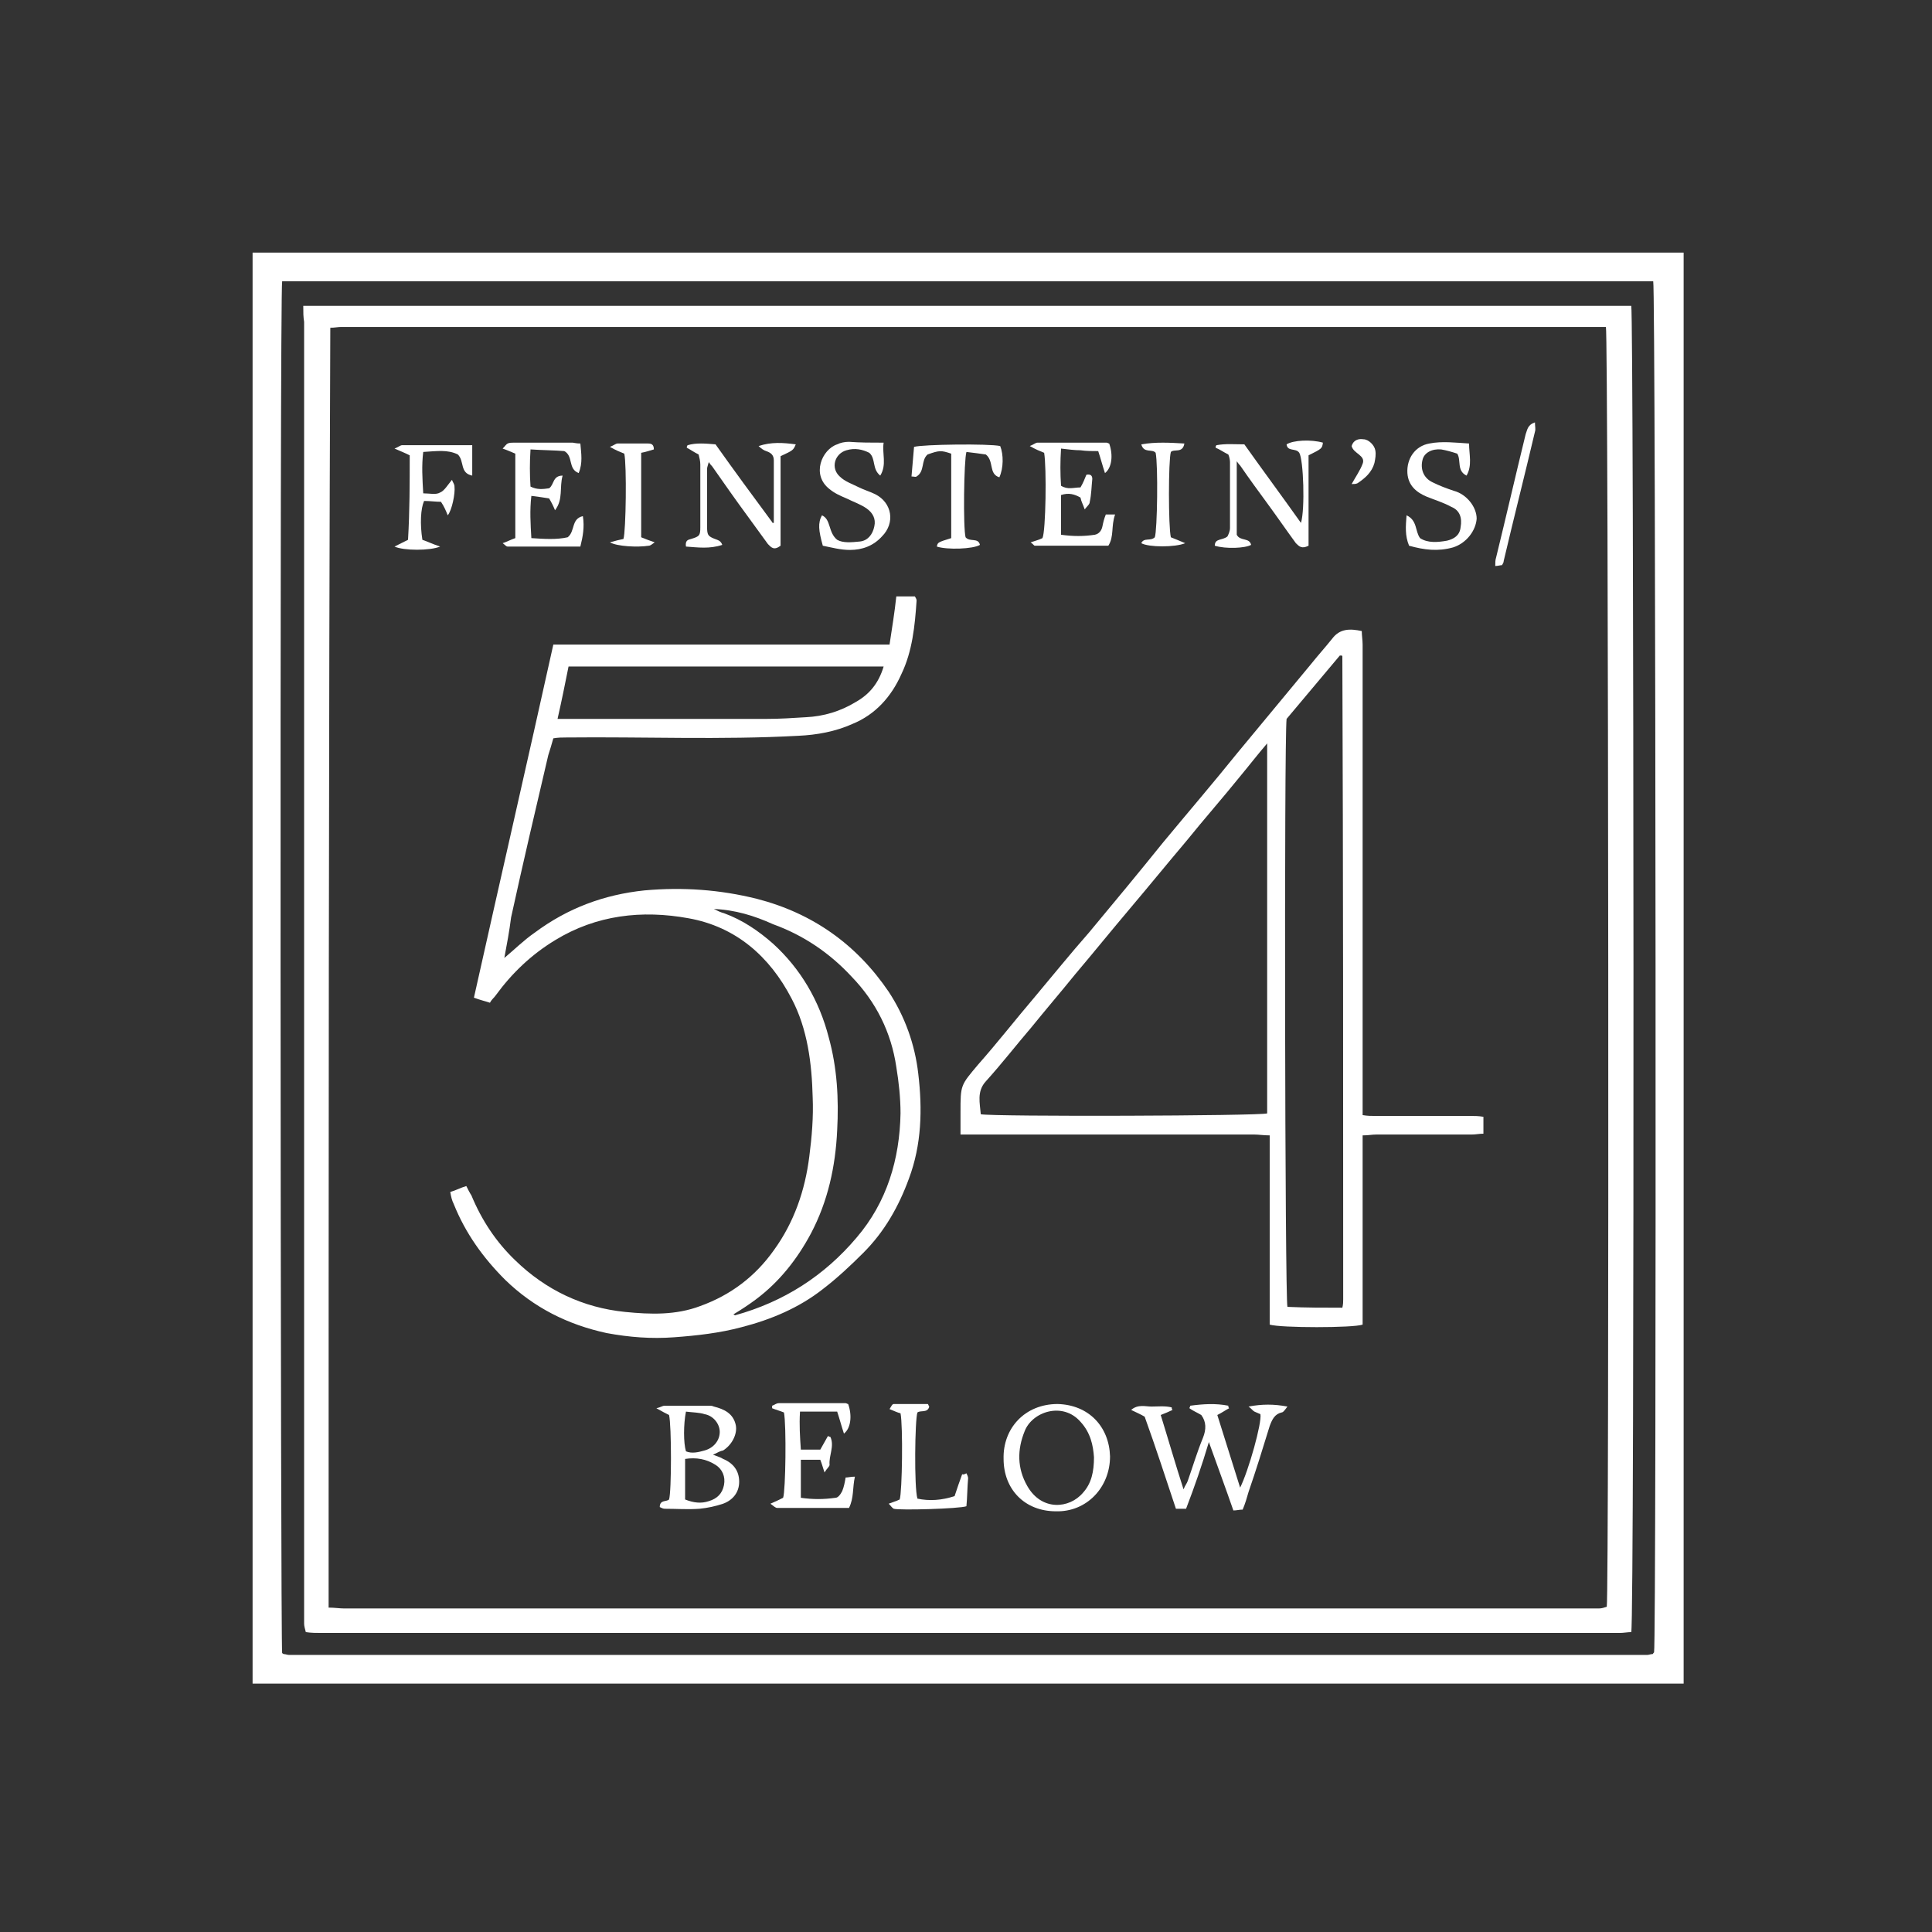
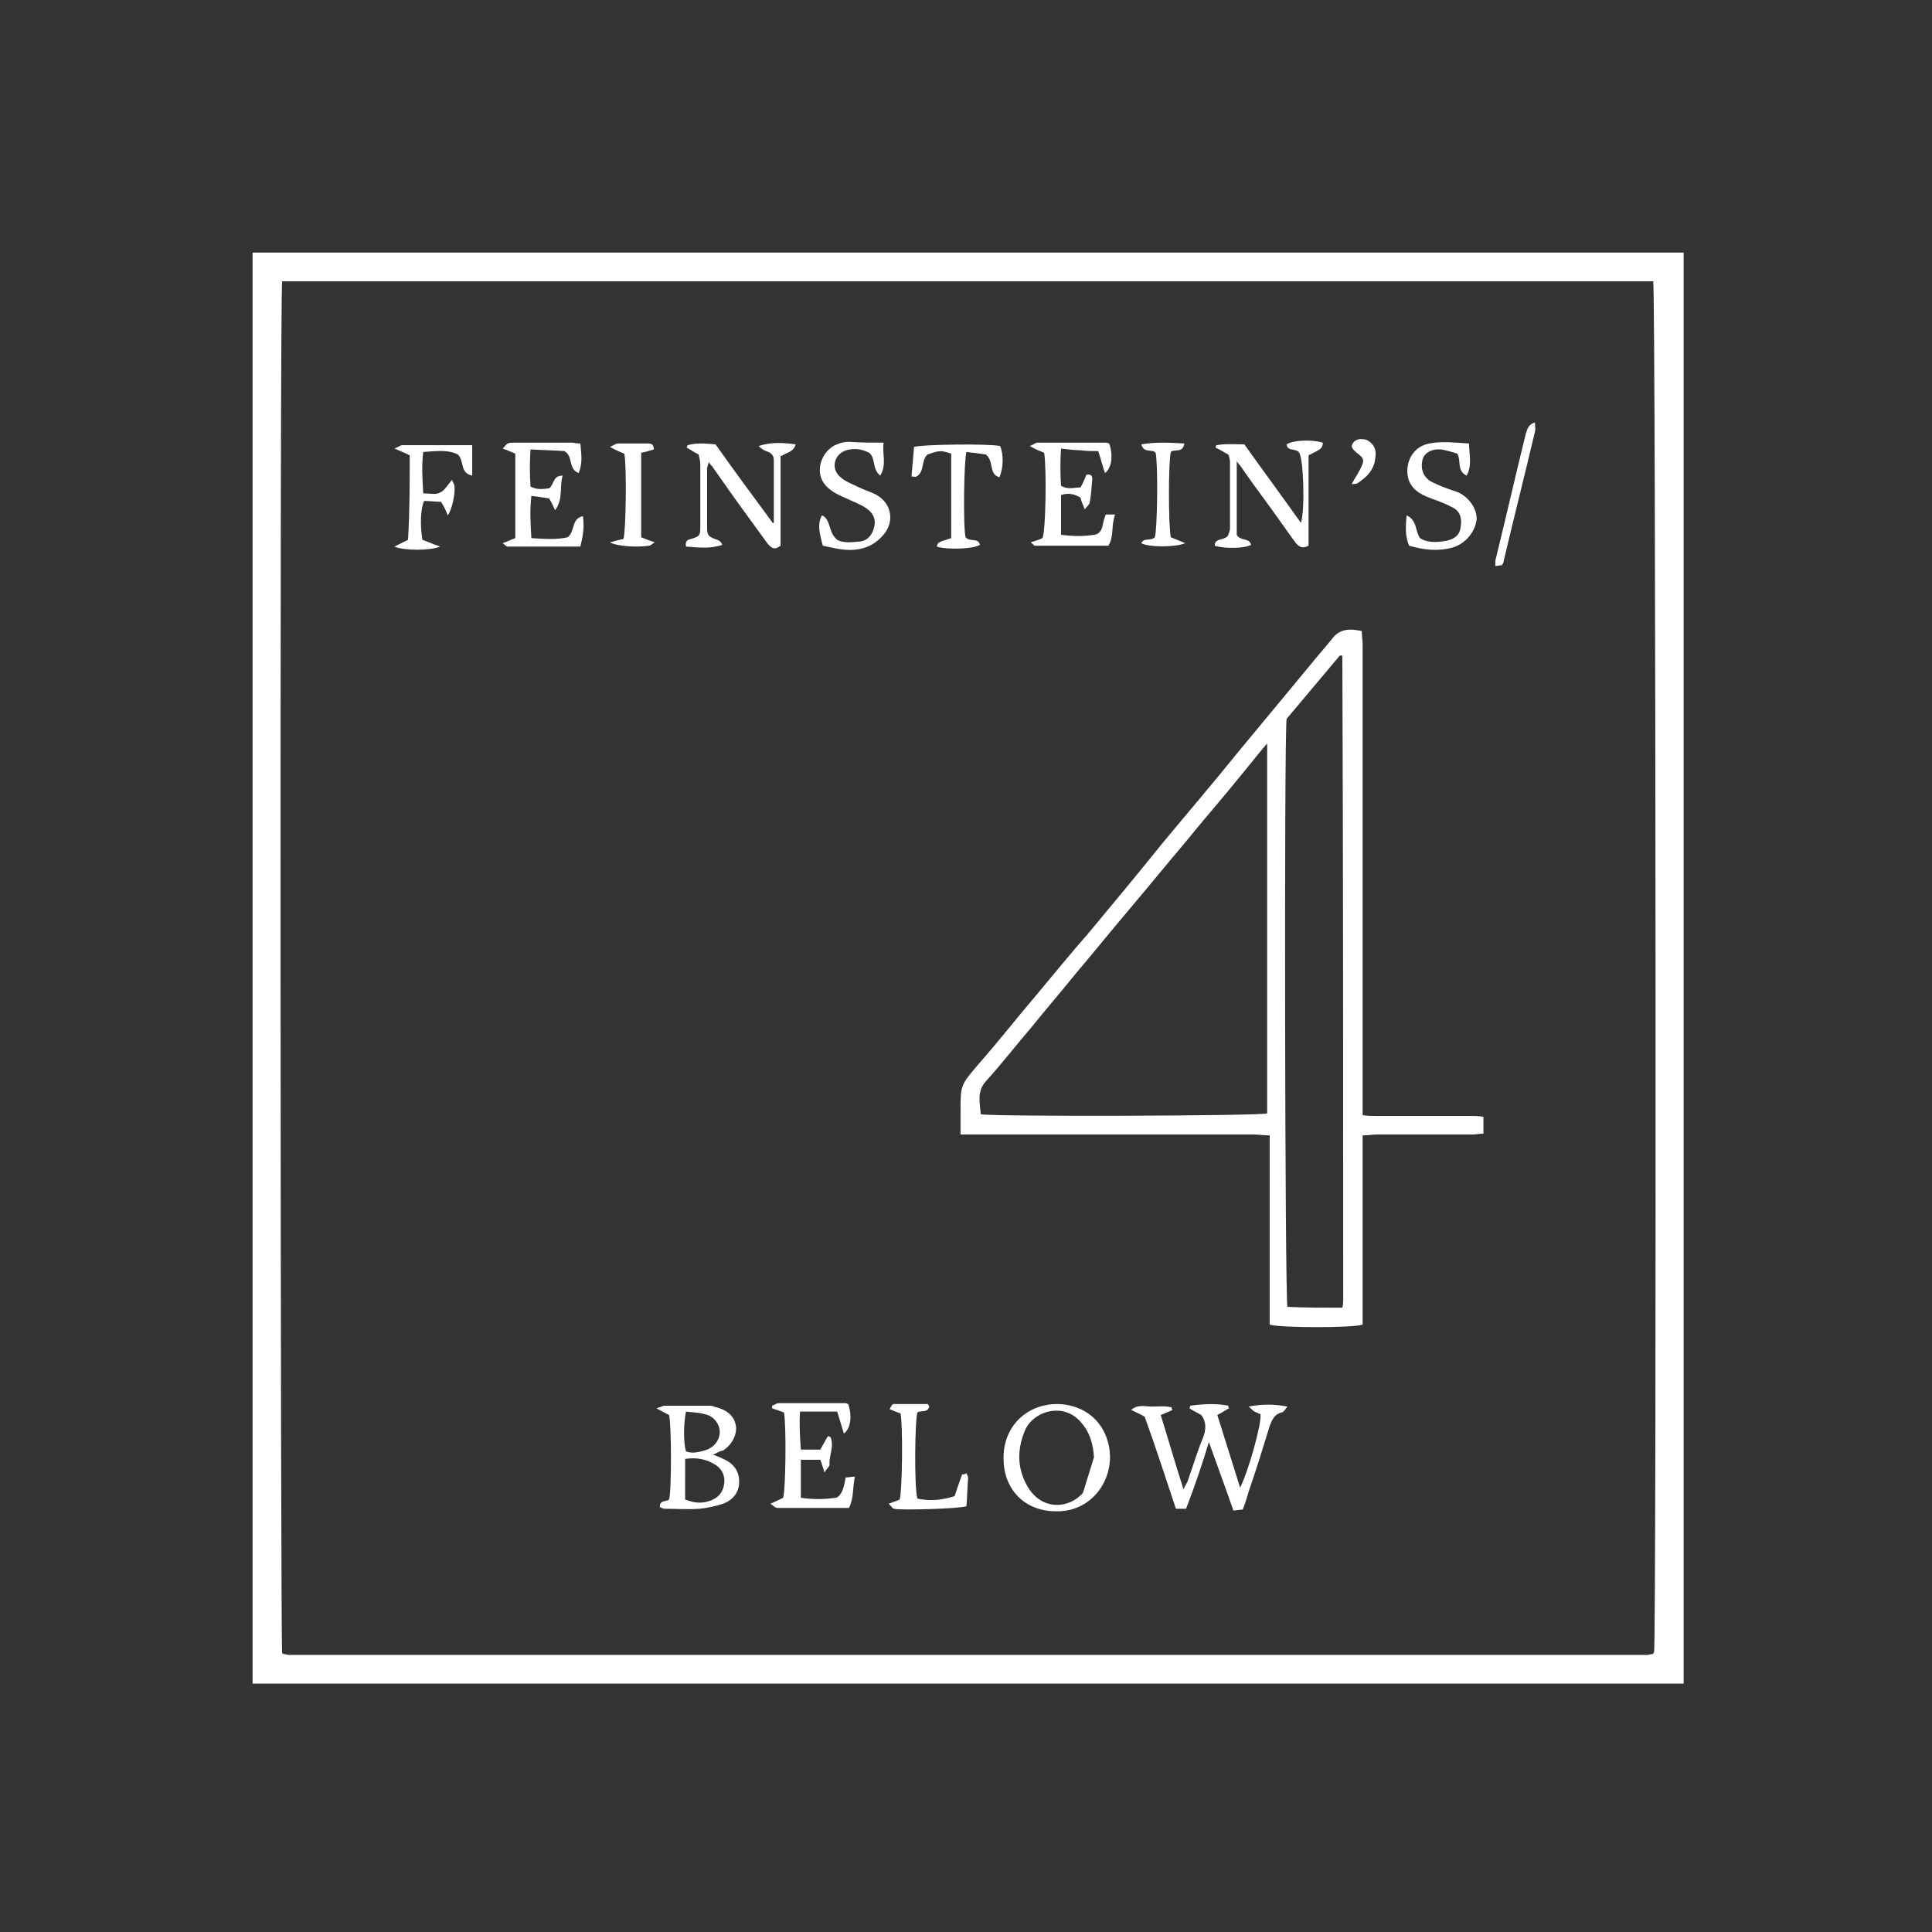
<svg xmlns="http://www.w3.org/2000/svg" version="1.1" id="Layer_1" x="0px" y="0px" viewBox="0 0 228.7 228.7" style="enable-background:new 0 0 228.7 228.7;" xml:space="preserve">
  <rect x="0" y="0" width="228.7" height="228.7" fill="#333333" stroke="none" />
  <style type="text/css">
	.st0{fill:#FFFFFF;}
</style>
  <g>
    <path class="st0" d="M199.3,199.3c-56.5,0-113,0-169.4,0c0-56.5,0-113,0-169.4c56.5,0,113,0,169.4,0   C199.3,86.3,199.3,142.8,199.3,199.3z M33.4,33.3c-0.3,1.5-0.2,161.5,0,162.4c0.1,0,0.1,0.1,0.2,0.1c0.2,0,0.4,0.1,0.6,0.1   c53.6,0,107.2,0,160.8,0c0.2,0,0.4-0.1,0.6-0.1c0,0,0.1,0,0.1-0.1c0,0,0.1-0.1,0.1-0.1c0.3-1.3,0.2-161.4-0.1-162.3   C141.7,33.3,87.6,33.3,33.4,33.3z" />
-     <path class="st0" d="M35.9,36.2c52.6,0,104.9,0,157.2,0c0.3,1,0.4,155.7,0,157c-0.4,0-0.9,0.1-1.4,0.1c-3.4,0-6.7,0-10.1,0   c-47.8,0-95.7,0-143.5,0c-0.6,0-1.3,0-1.9-0.1c-0.1-0.4-0.2-0.7-0.2-1c0-0.4,0-0.7,0-1.1c0-51,0-102,0-153   C35.9,37.5,35.9,37,35.9,36.2z M38.9,190.3c0.7,0,1.3,0.1,1.8,0.1c49.2,0,98.4,0,147.6,0c0.3,0,0.6,0,1,0c0.3,0,0.6-0.1,0.9-0.2   c0.3-1.6,0.2-150.5-0.1-151.5c-0.5,0-1.1,0-1.7,0c-47.5,0-94.9,0-142.4,0c-1.9,0-3.8,0-5.6,0c-0.4,0-0.8,0.1-1.3,0.1   C38.9,89.4,38.9,139.8,38.9,190.3z" />
-     <path class="st0" d="M59.7,113.4c1.2-1,2.3-2.1,3.6-3c3.9-2.9,8.2-4.5,13-5c4.5-0.4,8.9-0.1,13.3,1c6.6,1.7,11.8,5.4,15.6,11   c1.9,2.9,3.1,6.2,3.5,9.7c0.5,4.2,0.4,8.4-1.1,12.4c-1.2,3.3-2.9,6.3-5.4,8.8c-1.5,1.5-3.1,3-4.8,4.3c-2.8,2.2-6.1,3.6-9.6,4.5   c-2.6,0.7-5.3,1-8,1.2c-2.7,0.2-5.3,0-8-0.5c-4.6-1-8.6-3-12-6.3c-2.6-2.6-4.7-5.5-6.1-9c-0.2-0.4-0.3-0.8-0.4-1.4   c0.7-0.2,1.2-0.5,1.9-0.7c0.2,0.4,0.4,0.8,0.6,1.1c1.2,2.9,2.9,5.5,5.2,7.7c3.6,3.5,8,5.6,13,6.1c3,0.3,6,0.4,8.9-0.7   c3.6-1.3,6.5-3.5,8.7-6.6c2.4-3.3,3.7-7.1,4.2-11.1c0.3-2.3,0.5-4.7,0.4-7c-0.1-4-0.6-8.1-2.5-11.7c-2.6-5-6.6-8.5-12.2-9.5   c-5.5-1-10.9-0.4-15.8,2.6c-2.8,1.7-5.1,3.9-7,6.5c-0.2,0.3-0.5,0.5-0.7,0.9c-0.6-0.2-1.1-0.3-1.9-0.6c3.1-13.9,6.3-27.8,9.4-41.8   c13.3,0,26.5,0,39.8,0c0.3-2,0.6-3.8,0.8-5.7c0.8,0,1.5,0,2.2,0c0.1,0.2,0.2,0.3,0.2,0.5c-0.2,3-0.5,6-1.8,8.7   c-1.2,2.7-3.1,4.8-5.8,5.9c-2,0.9-4.2,1.3-6.4,1.4c-9.2,0.5-18.3,0.1-27.5,0.2c-0.5,0-0.9,0-1.5,0.1c-0.2,0.7-0.4,1.4-0.6,2   c-1.5,6.4-3,12.8-4.4,19.2C60.3,110.2,60,111.8,59.7,113.4C59.6,113.4,59.6,113.5,59.7,113.4C59.6,113.5,59.6,113.4,59.7,113.4z    M84.5,107.6c0.4,0.2,0.8,0.4,1.2,0.5c2.2,0.8,4.1,2.1,5.8,3.6c3.3,3,5.5,6.8,6.6,11.1c1,3.6,1.2,7.3,1,11   c-0.2,4.3-1.1,8.4-3.1,12.2c-1.6,3-3.7,5.7-6.5,7.8c-0.8,0.6-1.7,1.2-2.7,1.8c0.1,0,0.2,0.1,0.2,0.1c5.8-1.6,10.6-4.7,14.4-9.2   c3.6-4.2,5.1-9.3,5.2-14.7c0-1.8-0.2-3.7-0.5-5.5c-0.6-4.1-2.4-7.7-5.3-10.7c-2.6-2.8-5.7-4.9-9.3-6.2   C89.3,108.4,87,107.7,84.5,107.6z M66,85.1c0.8,0,1.2,0,1.7,0c7.7,0,15.4,0,23,0c1.6,0,3.1-0.1,4.7-0.2c2.1-0.1,4.1-0.7,5.9-1.8   c1.6-0.9,2.7-2.2,3.3-4.2c-12.4,0-24.8,0-37.3,0C66.9,80.9,66.5,82.9,66,85.1z" />
    <path class="st0" d="M113.7,134.3c0-1,0-1.8,0-2.6c0-3.3,0-3.2,2.1-5.7c2.3-2.6,4.4-5.3,6.7-8c2.1-2.5,4.2-5.1,6.4-7.6   c3-3.6,5.9-7.1,8.8-10.7c2.9-3.5,5.9-7,8.8-10.6c2.9-3.5,5.8-7,8.7-10.5c0.8-1,1.7-2,2.5-3c0.9-1.2,2.1-1.2,3.5-0.9   c0,0.5,0.1,1.1,0.1,1.6c0,18,0,35.9,0,53.9c0,0.6,0,1.1,0,1.8c0.6,0.1,1,0.1,1.5,0.1c3.8,0,7.5,0,11.3,0c0.5,0,0.9,0,1.5,0.1   c0,0.7,0,1.2,0,2c-0.5,0-0.9,0.1-1.4,0.1c-3.8,0-7.5,0-11.3,0c-0.5,0-0.9,0.1-1.6,0.1c0,2.6,0,5,0,7.5c0,2.5,0,5,0,7.6   c0,2.5,0,4.9,0,7.3c-1.1,0.4-9.7,0.4-11,0c0-2.4,0-4.9,0-7.3c0-2.5,0-5,0-7.6c0-2.5,0-4.9,0-7.5c-0.7,0-1.3-0.1-1.8-0.1   c-11,0-21.9,0-32.9,0C115,134.3,114.4,134.3,113.7,134.3z M150,88c-1.2,1.4-2.2,2.7-3.2,3.9c-2.1,2.6-4.3,5.1-6.4,7.7   c-2.2,2.6-4.4,5.3-6.6,7.9c-2.2,2.6-4.3,5.2-6.5,7.8c-1.7,2.1-3.5,4.2-5.2,6.3c-1.8,2.1-3.5,4.3-5.4,6.4c-1.1,1.2-0.7,2.6-0.6,3.9   c1.6,0.3,32.9,0.2,33.9-0.1C150,117.3,150,102.8,150,88z M158.9,154.8c0.1-0.4,0.1-0.7,0.1-1c0-25.4,0-50.7-0.1-76.1   c0,0,0-0.1-0.1-0.1c0,0-0.1,0-0.2,0c-2.1,2.5-4.2,5-6.3,7.5c-0.3,2.3-0.2,68.7,0.1,69.6C154.6,154.8,156.7,154.8,158.9,154.8z" />
    <path class="st0" d="M140.4,178.6c-0.4,0-0.7,0-1.2,0c-1.2-3.6-2.4-7.3-3.7-10.9c-0.5-0.3-1-0.5-1.6-0.8c0.8-0.7,1.7-0.4,2.4-0.4   c0.8,0,1.6-0.1,2.4,0.1c0,0.1,0,0.2,0.1,0.3c-0.4,0.2-0.9,0.4-1.4,0.6c0.9,2.9,1.7,5.7,2.7,8.8c0.2-0.5,0.4-0.7,0.5-1   c0.6-1.7,1.1-3.4,1.8-5.1c0.4-1,0.4-1.9-0.2-2.7c-0.5-0.3-1-0.5-1.4-0.8c0-0.1,0.1-0.2,0.1-0.3c1.5-0.2,3-0.3,4.5,0   c0,0.1,0,0.2,0.1,0.3c-0.4,0.2-0.8,0.5-1.4,0.8c0.9,2.9,1.8,5.7,2.7,8.6c1-2,2.6-7.7,2.4-8.7c-0.2-0.1-0.5-0.2-0.7-0.3   c-0.2-0.1-0.3-0.3-0.7-0.6c1.6-0.3,3-0.3,4.6,0c-0.3,0.4-0.5,0.7-0.7,0.7c-0.8,0.2-1.1,0.8-1.4,1.6c-0.8,2.6-1.6,5.2-2.5,7.8   c-0.2,0.7-0.4,1.4-0.7,2.1c-0.4,0-0.7,0.1-1.1,0.1c-0.9-2.6-1.9-5.3-2.9-8.1C142.3,173.4,141.4,176,140.4,178.6z" />
    <path class="st0" d="M91.6,61.9c0-2.5,0-4.9,0-7.4c0-0.6-0.3-0.9-0.9-1.1c-0.3-0.1-0.6-0.3-0.9-0.6c1.5-0.5,2.9-0.4,4.4-0.2   c-0.3,0.7-0.3,0.7-1.8,1.4c0,3.5,0,7.1,0,10.6c-0.8,0.6-1.1,0.2-1.5-0.2c-0.8-1.1-1.6-2.2-2.4-3.3c-1.4-1.9-2.8-3.9-4.2-5.9   c-0.1-0.1-0.2-0.2-0.4-0.5c-0.1,0.4-0.2,0.6-0.2,0.8c0,2.3,0,4.6,0,6.8c0,1.1,0.1,1.2,1.2,1.6c0.3,0.1,0.5,0.3,0.6,0.6   c-1.5,0.5-2.9,0.3-4.3,0.2c-0.1-0.7,0.2-0.8,0.6-0.9c1-0.3,1.1-0.4,1.1-1.4c0-2.5,0-5,0-7.4c0-0.4-0.1-0.8-0.2-1.2   c-0.6-0.3-1-0.6-1.4-0.8c0-0.1,0-0.2,0.1-0.3c1-0.3,2.1-0.2,3.3-0.1c2.2,3.1,4.4,6.1,6.7,9.2C91.4,61.9,91.5,61.9,91.6,61.9z" />
    <path class="st0" d="M154.9,53.9c0,3.6,0,7.2,0,10.7c-0.8,0.4-1.1,0.1-1.5-0.3c-1.1-1.5-2.2-3.1-3.3-4.6c-1.1-1.5-2.2-3-3.3-4.6   c-0.1-0.1-0.2-0.2-0.4-0.5c0,3.1,0,6,0,8.7c0.4,0.8,1.5,0.3,1.7,1.2c-0.7,0.4-3,0.5-4.3,0.1c0-0.9,0.9-0.6,1.5-1.1   c0.1-0.2,0.3-0.6,0.3-1c0-2.6,0-5.2,0-7.8c0-0.3-0.1-0.7-0.2-0.9c-0.6-0.3-1-0.6-1.5-0.8c0-0.1,0-0.2,0.1-0.3   c1.1-0.2,2.1-0.1,3.3-0.1c2.2,3.1,4.5,6.2,6.7,9.3c0.5-1.6,0.3-7.5-0.2-8.3c-0.4-0.6-1.4-0.1-1.5-1c0.8-0.5,2.9-0.6,4.3-0.2   C156.5,53.1,156.5,53.1,154.9,53.9z" />
    <path class="st0" d="M84.4,172.2c0.5,0.2,0.9,0.3,1.2,0.5c1.2,0.5,1.9,1.4,1.9,2.7c0,1.3-0.8,2.2-1.9,2.6c-0.9,0.3-1.8,0.5-2.8,0.6   c-1.4,0.1-2.7,0-4.1,0c-0.2,0-0.4-0.1-0.6-0.2c0-0.9,0.8-0.6,1.1-0.9c0.3-0.9,0.3-8.8,0-10c-0.4-0.2-0.8-0.4-1.5-0.8   c0.5-0.1,0.7-0.3,1-0.3c1.7,0,3.4,0,5.2,0c0.2,0,0.4,0,0.6,0.1c1.2,0.3,2.3,0.8,2.6,2.2c0.2,1-0.4,2.3-1.5,3   C85.1,171.8,84.9,172,84.4,172.2z M81.1,177.5c1,0.4,1.9,0.5,2.8,0.2c1-0.3,1.6-0.9,1.8-1.9c0.2-1-0.2-1.9-1-2.4   c-1.1-0.7-2.3-0.9-3.6-0.7C81.1,174.4,81.1,175.9,81.1,177.5z M81.2,167.1c-0.3,1.5-0.3,3.7,0,4.7c0.7,0.3,1.5,0.1,2.2-0.1   c1.1-0.3,1.8-1.2,1.8-2.2c0-0.9-0.7-1.9-1.8-2.1C82.8,167.2,82,167.2,81.2,167.1z" />
    <path class="st0" d="M68.7,52.5c0.1,1.2,0.3,2.3-0.2,3.5c-1.3-0.5-0.6-2-1.7-2.6c-1.1-0.1-2.5-0.1-4-0.2c-0.1,1.5-0.1,3,0,4.4   c0.8,0.4,1.5,0.3,2.2,0.2c0.6-0.4,0.4-1.5,1.6-1.5c-0.4,1.4,0.1,2.8-0.9,4.1c-0.2-0.5-0.4-0.9-0.7-1.4c-0.6-0.1-1.3-0.2-2.1-0.3   c-0.2,1.7-0.1,3.3,0,5c1.5,0.1,3,0.2,4.3-0.1c0.9-0.7,0.4-2.2,1.8-2.5c0.2,1.3,0,2.4-0.3,3.6c-2.9,0-5.8,0-8.6,0   c-0.2,0-0.3-0.2-0.6-0.4c0.6-0.2,0.9-0.4,1.5-0.6c0-3.3,0-6.7,0-10c-0.5-0.2-0.9-0.4-1.5-0.6c0.3-0.3,0.4-0.5,0.6-0.6   c0.2-0.1,0.5-0.1,0.7-0.1c2.3,0,4.6,0,7,0C67.9,52.4,68.2,52.5,68.7,52.5z" />
    <path class="st0" d="M94.8,171.6c0.9,0,1.6,0,2.3,0c0.3-0.5,0.6-1.1,0.9-1.6c0.1,0,0.2,0.1,0.3,0.1c0.5,1.1-0.2,2.2-0.1,3.3   c0,0.2-0.3,0.4-0.6,0.9c-0.2-0.6-0.3-1-0.5-1.5c-0.7,0-1.5,0-2.3,0c0,1.5,0,3,0,4.5c1.4,0.2,2.7,0.2,4.1,0c0.3,0,0.6-0.4,0.8-0.8   c0.2-0.5,0.3-1,0.4-1.6c0.3,0,0.6-0.1,1.1-0.1c-0.3,1.3-0.1,2.5-0.7,3.7c-2.8,0-5.7,0-8.5,0c-0.2,0-0.4-0.2-0.8-0.5   c0.7-0.3,1.1-0.5,1.5-0.7c0.3-0.8,0.4-8.6,0.1-10.1c-0.5-0.2-0.9-0.3-1.4-0.5c0-0.1,0-0.2,0-0.3c0.3-0.1,0.5-0.3,0.8-0.3   c2.6,0,5.3,0,7.9,0c0.1,0,0.2,0.1,0.3,0.1c0.5,1.4,0.3,2.9-0.5,3.5c-0.3-0.9-0.5-1.7-0.8-2.6c-1.5,0-2.9,0-4.4,0   C94.6,168.7,94.7,170.1,94.8,171.6z" />
    <path class="st0" d="M131.2,64.6c-2.9,0-5.8,0-8.7,0c-0.1,0-0.2-0.2-0.5-0.4c0.6-0.2,1-0.3,1.4-0.5c0.4-0.8,0.5-8.4,0.2-10.1   c-0.5-0.2-1-0.4-1.7-0.8c0.5-0.2,0.7-0.4,0.9-0.4c2.7,0,5.4,0,8.2,0c0.1,0,0.2,0.1,0.3,0.1c0.5,1.4,0.3,2.9-0.5,3.5   c-0.3-0.9-0.5-1.7-0.8-2.6c-0.7,0-1.4,0-2.1-0.1c-0.7,0-1.4-0.1-2.3-0.2c-0.1,1.5-0.1,3,0,4.4c0.8,0.5,1.5,0.2,2.3,0.2   c0.3-0.5,0.5-1,0.7-1.5c0.5-0.1,0.7,0.1,0.7,0.5c-0.1,0.9-0.1,1.8-0.3,2.7c0,0.3-0.3,0.5-0.6,0.9c-0.2-0.6-0.4-0.9-0.5-1.4   c-0.7-0.4-1.4-0.6-2.3-0.3c0,1.5,0,3.1,0,4.7c1.4,0.2,2.7,0.2,4,0c0.5-0.1,0.8-0.5,0.9-1c0.1-0.5,0.2-0.9,0.4-1.4   c0.3,0,0.6,0,1.1,0C131.5,62.3,131.9,63.5,131.2,64.6z" />
-     <path class="st0" d="M125.2,166.2c3.7,0.1,6.1,2.7,6.2,6.2c0,3.7-2.8,6.6-6.4,6.5c-3.7,0-6.2-2.6-6.2-6.2   C118.7,169.1,121.3,166.2,125.2,166.2z M129.5,172.5c-0.1-1.4-0.4-2.9-1.6-4.2c-2.1-2.4-5.7-1.2-6.6,1.1c-0.9,2.2-0.9,4.4,0.3,6.5   c1.7,3,5,2.7,6.6,0.8C129.2,175.6,129.5,174.2,129.5,172.5z" />
+     <path class="st0" d="M125.2,166.2c3.7,0.1,6.1,2.7,6.2,6.2c0,3.7-2.8,6.6-6.4,6.5c-3.7,0-6.2-2.6-6.2-6.2   C118.7,169.1,121.3,166.2,125.2,166.2z M129.5,172.5c-0.1-1.4-0.4-2.9-1.6-4.2c-2.1-2.4-5.7-1.2-6.6,1.1c-0.9,2.2-0.9,4.4,0.3,6.5   c1.7,3,5,2.7,6.6,0.8z" />
    <path class="st0" d="M104.6,52.4c-0.2,1.3,0.4,2.6-0.4,3.9c-1-0.8-0.5-2-1.3-2.7c-0.8-0.4-1.7-0.6-2.7-0.3   c-1.4,0.4-1.9,2.1-0.8,3.1c0.6,0.6,1.5,0.9,2.3,1.3c0.6,0.3,1.3,0.5,1.9,0.8c2,1,2.4,3.4,0.8,5c-1,1.1-2.3,1.6-3.8,1.6   c-1.1,0-2.2-0.3-3.2-0.5c-0.5-1.8-0.6-2.7-0.1-3.6c1.1,0.5,0.7,2,1.8,2.9c0.7,0.4,1.7,0.3,2.7,0.2c0.9-0.1,1.5-0.8,1.7-1.8   c0.2-0.9-0.2-1.6-0.9-2.1c-0.7-0.5-1.6-0.8-2.4-1.2c-0.7-0.3-1.4-0.6-2-1.1c-2.2-1.7-0.9-4.7,0.9-5.3c0.4-0.2,0.9-0.3,1.4-0.3   C101.8,52.4,103.1,52.4,104.6,52.4z" />
    <path class="st0" d="M166.8,64.6c-0.5-1.2-0.4-2.3-0.3-3.6c1.3,0.6,1,1.9,1.6,2.7c0.9,0.6,2.1,0.5,3.2,0.3c0.8-0.2,1.5-0.6,1.6-1.6   c0.2-1.1-0.1-2-1.1-2.4c-0.9-0.5-1.9-0.8-2.9-1.2c-1.2-0.5-2.2-1.3-2.3-2.8c-0.1-1.7,0.9-3.2,2.6-3.5c1.5-0.3,3.1-0.1,4.7,0   c0,1.3,0.4,2.6-0.3,3.8c-1.2-0.6-0.6-1.8-1.1-2.6c-0.6-0.2-1.3-0.4-1.9-0.5c-1.1-0.1-2,0.4-2.2,1.2c-0.3,1.1,0.1,2.2,1.2,2.7   c0.8,0.4,1.6,0.7,2.5,1c1.5,0.4,2.7,1.9,2.7,3.3c-0.1,1.4-1.2,2.9-2.8,3.4C170.2,65.3,168.6,65.1,166.8,64.6z" />
    <path class="st0" d="M114.3,63.6c0.5,0.6,1.5,0,1.7,0.9c-0.8,0.5-3.9,0.6-5.1,0.2c0.1-0.5,0.1-0.5,1.7-1c0-3.3,0-6.7,0-10   c-1.2-0.4-1.4-0.4-2.8,0.1c-0.8,0.7-0.3,2-1.3,2.6c-0.1,0.1-0.3,0-0.6,0c0.1-1.2,0.2-2.4,0.3-3.5c1-0.3,8.9-0.4,10.2-0.1   c0.4,1,0.4,2.6-0.1,3.7c-1.3-0.4-0.6-1.9-1.6-2.7c-0.6-0.1-1.5-0.2-2.3-0.3C114.1,54.5,114,62.5,114.3,63.6z" />
    <path class="st0" d="M48.5,53.9c-0.6-0.3-1.1-0.5-1.8-0.8c0.5-0.2,0.7-0.4,0.9-0.4c2.7,0,5.5,0,8.3,0c0,1.3,0,2.3,0,3.6   c-1.5-0.3-0.9-1.7-1.7-2.5c-1.2-0.6-2.5-0.4-4.1-0.3c-0.2,1.6-0.1,3.2,0,4.9c0.8,0,1.5,0.2,2-0.1c0.5-0.2,0.9-0.9,1.4-1.5   c0.1,0.3,0.3,0.5,0.3,0.8c0.1,0.8-0.3,2.8-0.8,3.4c-0.2-0.5-0.4-1-0.8-1.6c-0.6,0-1.3-0.1-2-0.1c-0.4,0.9-0.5,2.7-0.2,4.6   c0.6,0.2,1.2,0.5,2.1,0.8c-1.2,0.5-4.3,0.5-5.4,0c0.6-0.3,1-0.5,1.6-0.8C48.5,60.5,48.5,57.2,48.5,53.9z" />
    <path class="st0" d="M114.4,174.4c0.1,0.2,0.2,0.4,0.2,0.6c-0.1,1.1-0.1,2.3-0.2,3.3c-0.8,0.3-7.9,0.5-8.6,0.3   c-0.2-0.1-0.3-0.3-0.6-0.6c0.5-0.2,0.9-0.3,1.3-0.5c0.3-0.9,0.4-8.7,0.1-10.2c-0.4-0.1-0.8-0.3-1.3-0.5c0.2-0.3,0.3-0.6,0.5-0.6   c1.3,0,2.7,0,4,0c0.1,0,0.1,0.2,0.2,0.3c-0.2,0.8-1,0.4-1.4,0.7c-0.3,0.8-0.4,8.9,0,10.2c1.4,0.3,2.9,0.2,4.4-0.3   c0.3-0.9,0.6-1.8,0.9-2.6C114,174.6,114.2,174.5,114.4,174.4z" />
    <path class="st0" d="M72.2,64.2c0.7-0.2,1.1-0.3,1.6-0.4c0.3-0.9,0.4-8.8,0.1-10.1c-0.5-0.2-1-0.4-1.7-0.8c0.5-0.2,0.7-0.4,0.9-0.4   c1.2,0,2.4,0,3.6,0c0.4,0,0.7,0.1,0.7,0.7c-0.4,0.1-0.9,0.3-1.5,0.4c0,3.3,0,6.7,0,10c0.5,0.2,1,0.4,1.6,0.6   c-0.3,0.2-0.5,0.4-0.7,0.4C75.5,64.8,73.1,64.7,72.2,64.2z" />
    <path class="st0" d="M138.6,63.6c0.5,0.2,1,0.4,1.7,0.7c-1.2,0.5-4.3,0.5-5.2,0c0.3-0.7,1.1-0.2,1.6-0.7c0.3-0.8,0.4-8.6,0.1-10   c-0.4-0.5-1.4,0.1-1.7-1c1.7-0.3,3.4-0.2,5.1-0.1c-0.2,1.2-1.2,0.6-1.6,1C138.3,54.5,138.3,62.4,138.6,63.6z" />
    <path class="st0" d="M181.7,50c0,0.5,0.1,0.8,0,1.1c-1.2,5.1-2.5,10.2-3.7,15.3c0,0.2-0.1,0.3-0.2,0.5c-0.2,0-0.5,0.1-0.8,0.1   c0-0.4,0-0.7,0.1-1c1.2-4.9,2.3-9.7,3.5-14.6C180.8,50.9,180.8,50.3,181.7,50z" />
    <path class="st0" d="M160,52.8c0.2-0.7,0.8-0.9,1.4-0.8c0.6,0,1.3,0.7,1.4,1.3c0.1,0.5,0,1-0.1,1.5c-0.3,1.1-1.1,1.8-2,2.4   c-0.2,0.1-0.4,0.1-0.7,0.1c0.5-0.9,1-1.6,1.3-2.4C161.7,53.9,160.2,53.7,160,52.8z" />
  </g>
</svg>